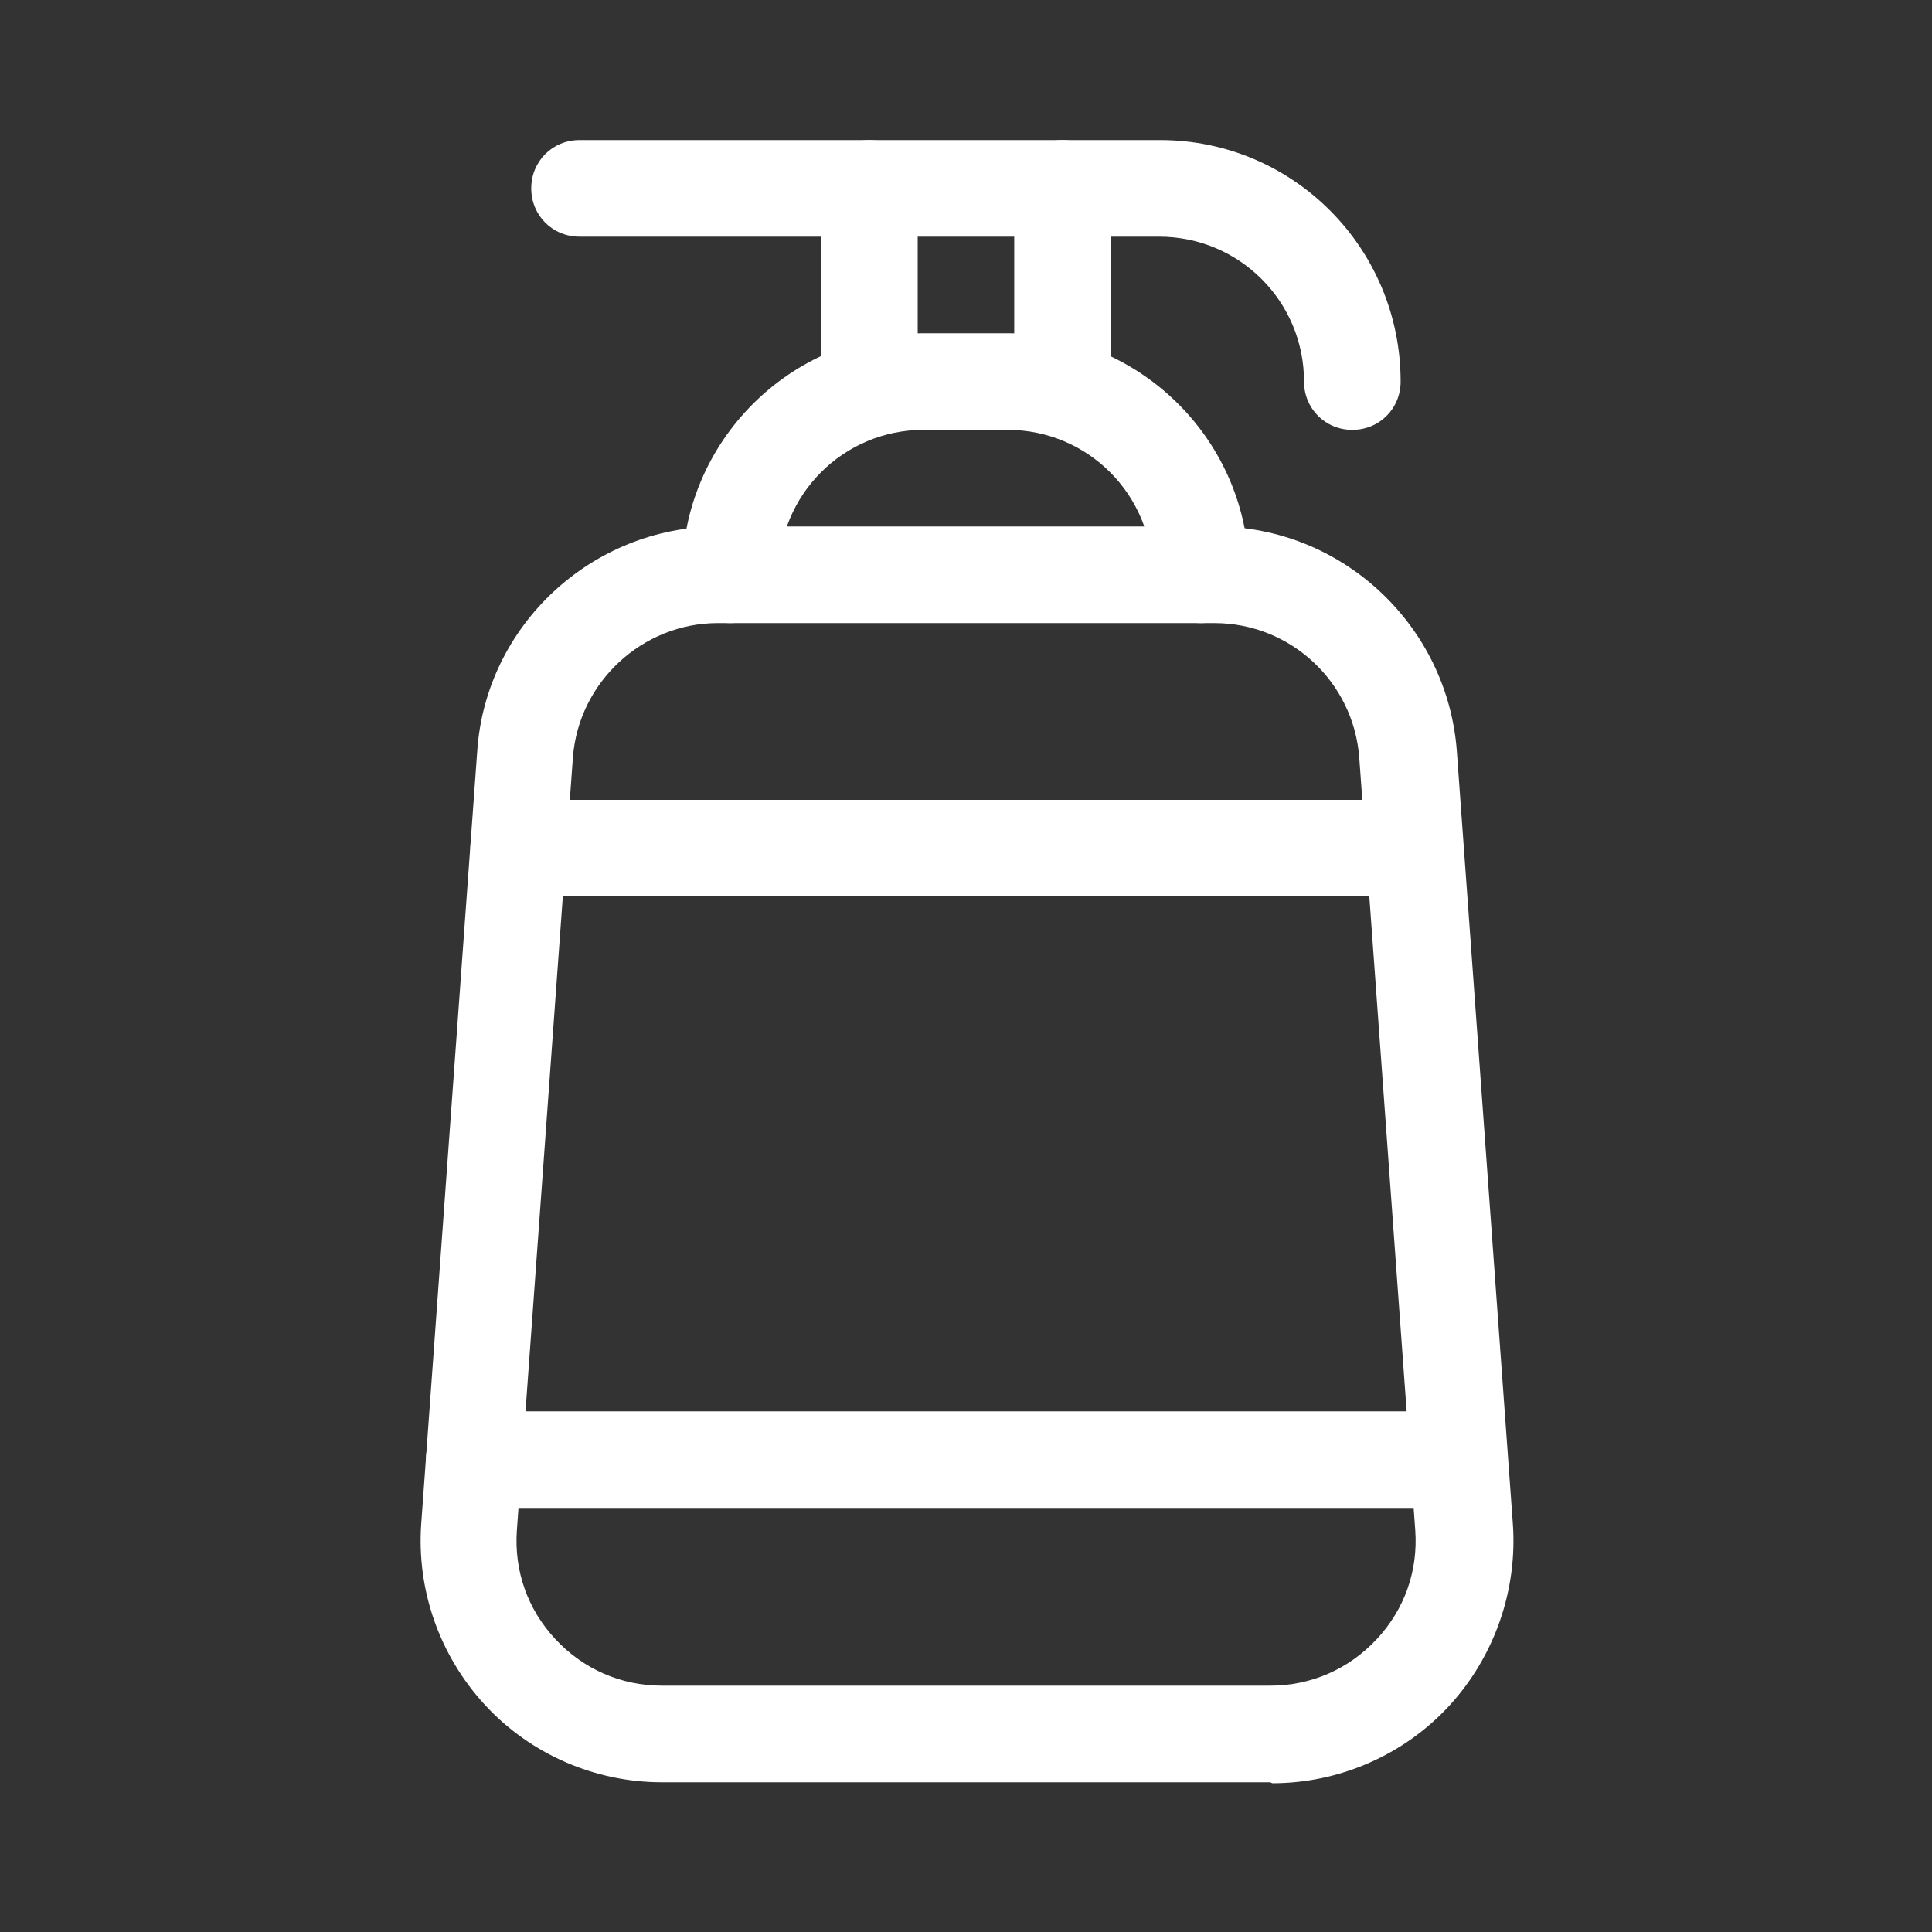
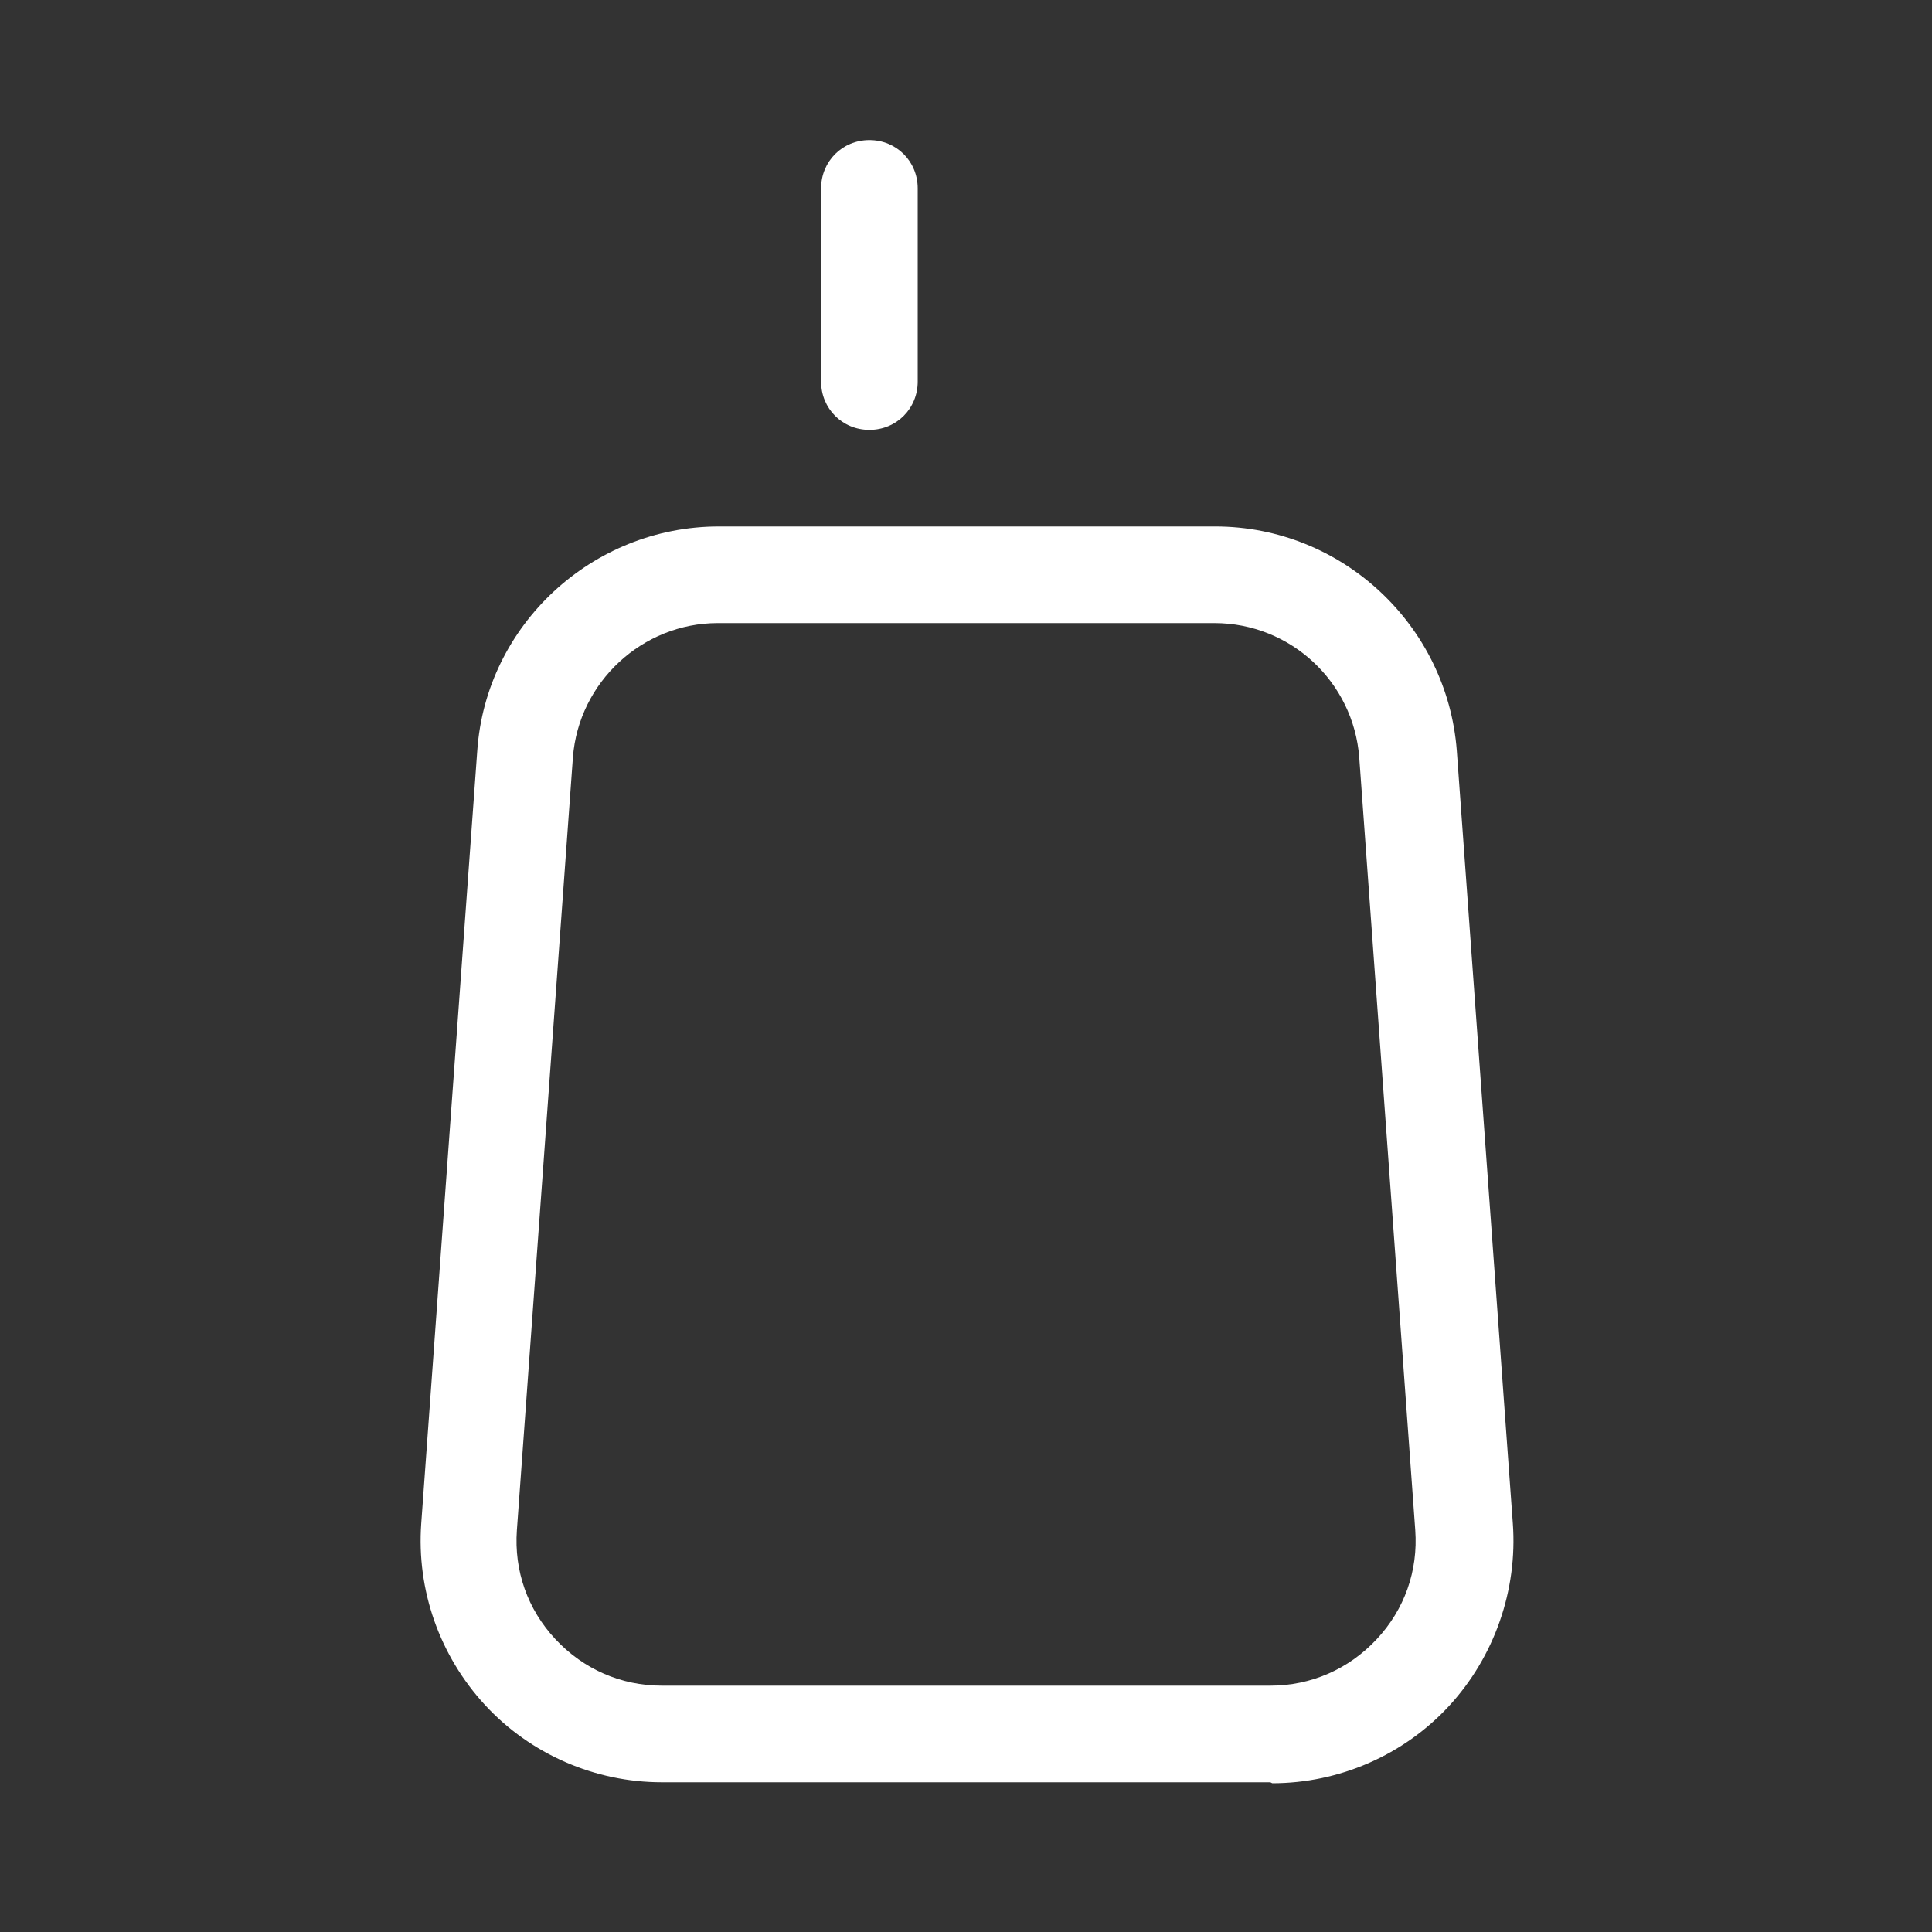
<svg xmlns="http://www.w3.org/2000/svg" width="28" height="28" viewBox="0 0 28 28" fill="none">
  <rect x="0" y="0" width="28" height="28" fill="#333333" stroke="none" />
-   <path d="M19.599 6.23C19.207 6.23 18.899 5.922 18.899 5.53C18.899 4.368 17.961 3.43 16.799 3.43H8.399C8.007 3.43 7.699 3.122 7.699 2.73C7.699 2.338 8.007 2.03 8.399 2.03H16.813C18.745 2.03 20.299 3.598 20.299 5.53C20.299 5.922 19.991 6.23 19.599 6.23Z" fill="white" />
  <path d="M12.6 6.23C12.208 6.23 11.9 5.922 11.9 5.53V2.73C11.9 2.338 12.208 2.03 12.6 2.03C12.992 2.03 13.3 2.338 13.3 2.73V5.53C13.3 5.922 12.992 6.23 12.6 6.23Z" fill="white" />
-   <path d="M15.399 6.23C15.007 6.23 14.699 5.922 14.699 5.53V2.73C14.699 2.338 15.007 2.03 15.399 2.03C15.791 2.03 16.099 2.338 16.099 2.73V5.53C16.099 5.922 15.791 6.23 15.399 6.23Z" fill="white" />
-   <path d="M17.403 9.03C17.011 9.03 16.703 8.722 16.703 8.33C16.703 7.168 15.765 6.23 14.603 6.23H13.385C12.223 6.23 11.285 7.168 11.285 8.33C11.285 8.722 10.977 9.03 10.585 9.03C10.193 9.03 9.885 8.722 9.885 8.33C9.885 6.398 11.453 4.83 13.385 4.83H14.603C16.535 4.83 18.103 6.398 18.103 8.33C18.103 8.722 17.795 9.03 17.403 9.03Z" fill="white" />
  <path d="M18.411 25.83H9.591C8.625 25.83 7.687 25.424 7.029 24.71C6.371 23.996 6.035 23.044 6.105 22.078L6.917 10.878C7.043 9.058 8.583 7.63 10.417 7.63H17.613C19.447 7.63 20.973 9.058 21.113 10.878L21.925 22.078C21.995 23.044 21.659 24.01 21.001 24.724C20.343 25.438 19.405 25.844 18.439 25.844L18.411 25.83ZM10.403 9.03C9.311 9.03 8.387 9.884 8.303 10.976L7.491 22.176C7.449 22.764 7.645 23.324 8.051 23.758C8.457 24.192 9.003 24.43 9.591 24.43H18.411C18.999 24.43 19.545 24.192 19.951 23.758C20.357 23.324 20.553 22.764 20.511 22.176L19.699 10.976C19.615 9.884 18.705 9.03 17.599 9.03H10.403Z" fill="white" />
-   <path d="M20.482 12.992H7.518C7.126 12.992 6.818 12.684 6.818 12.292C6.818 11.9 7.126 11.592 7.518 11.592H20.496C20.888 11.592 21.196 11.9 21.196 12.292C21.196 12.684 20.888 12.992 20.496 12.992H20.482Z" fill="white" />
-   <path d="M21.126 21.854H6.874C6.482 21.854 6.174 21.546 6.174 21.154C6.174 20.762 6.482 20.454 6.874 20.454H21.14C21.532 20.454 21.84 20.762 21.84 21.154C21.84 21.546 21.532 21.854 21.14 21.854H21.126Z" fill="white" />
</svg>